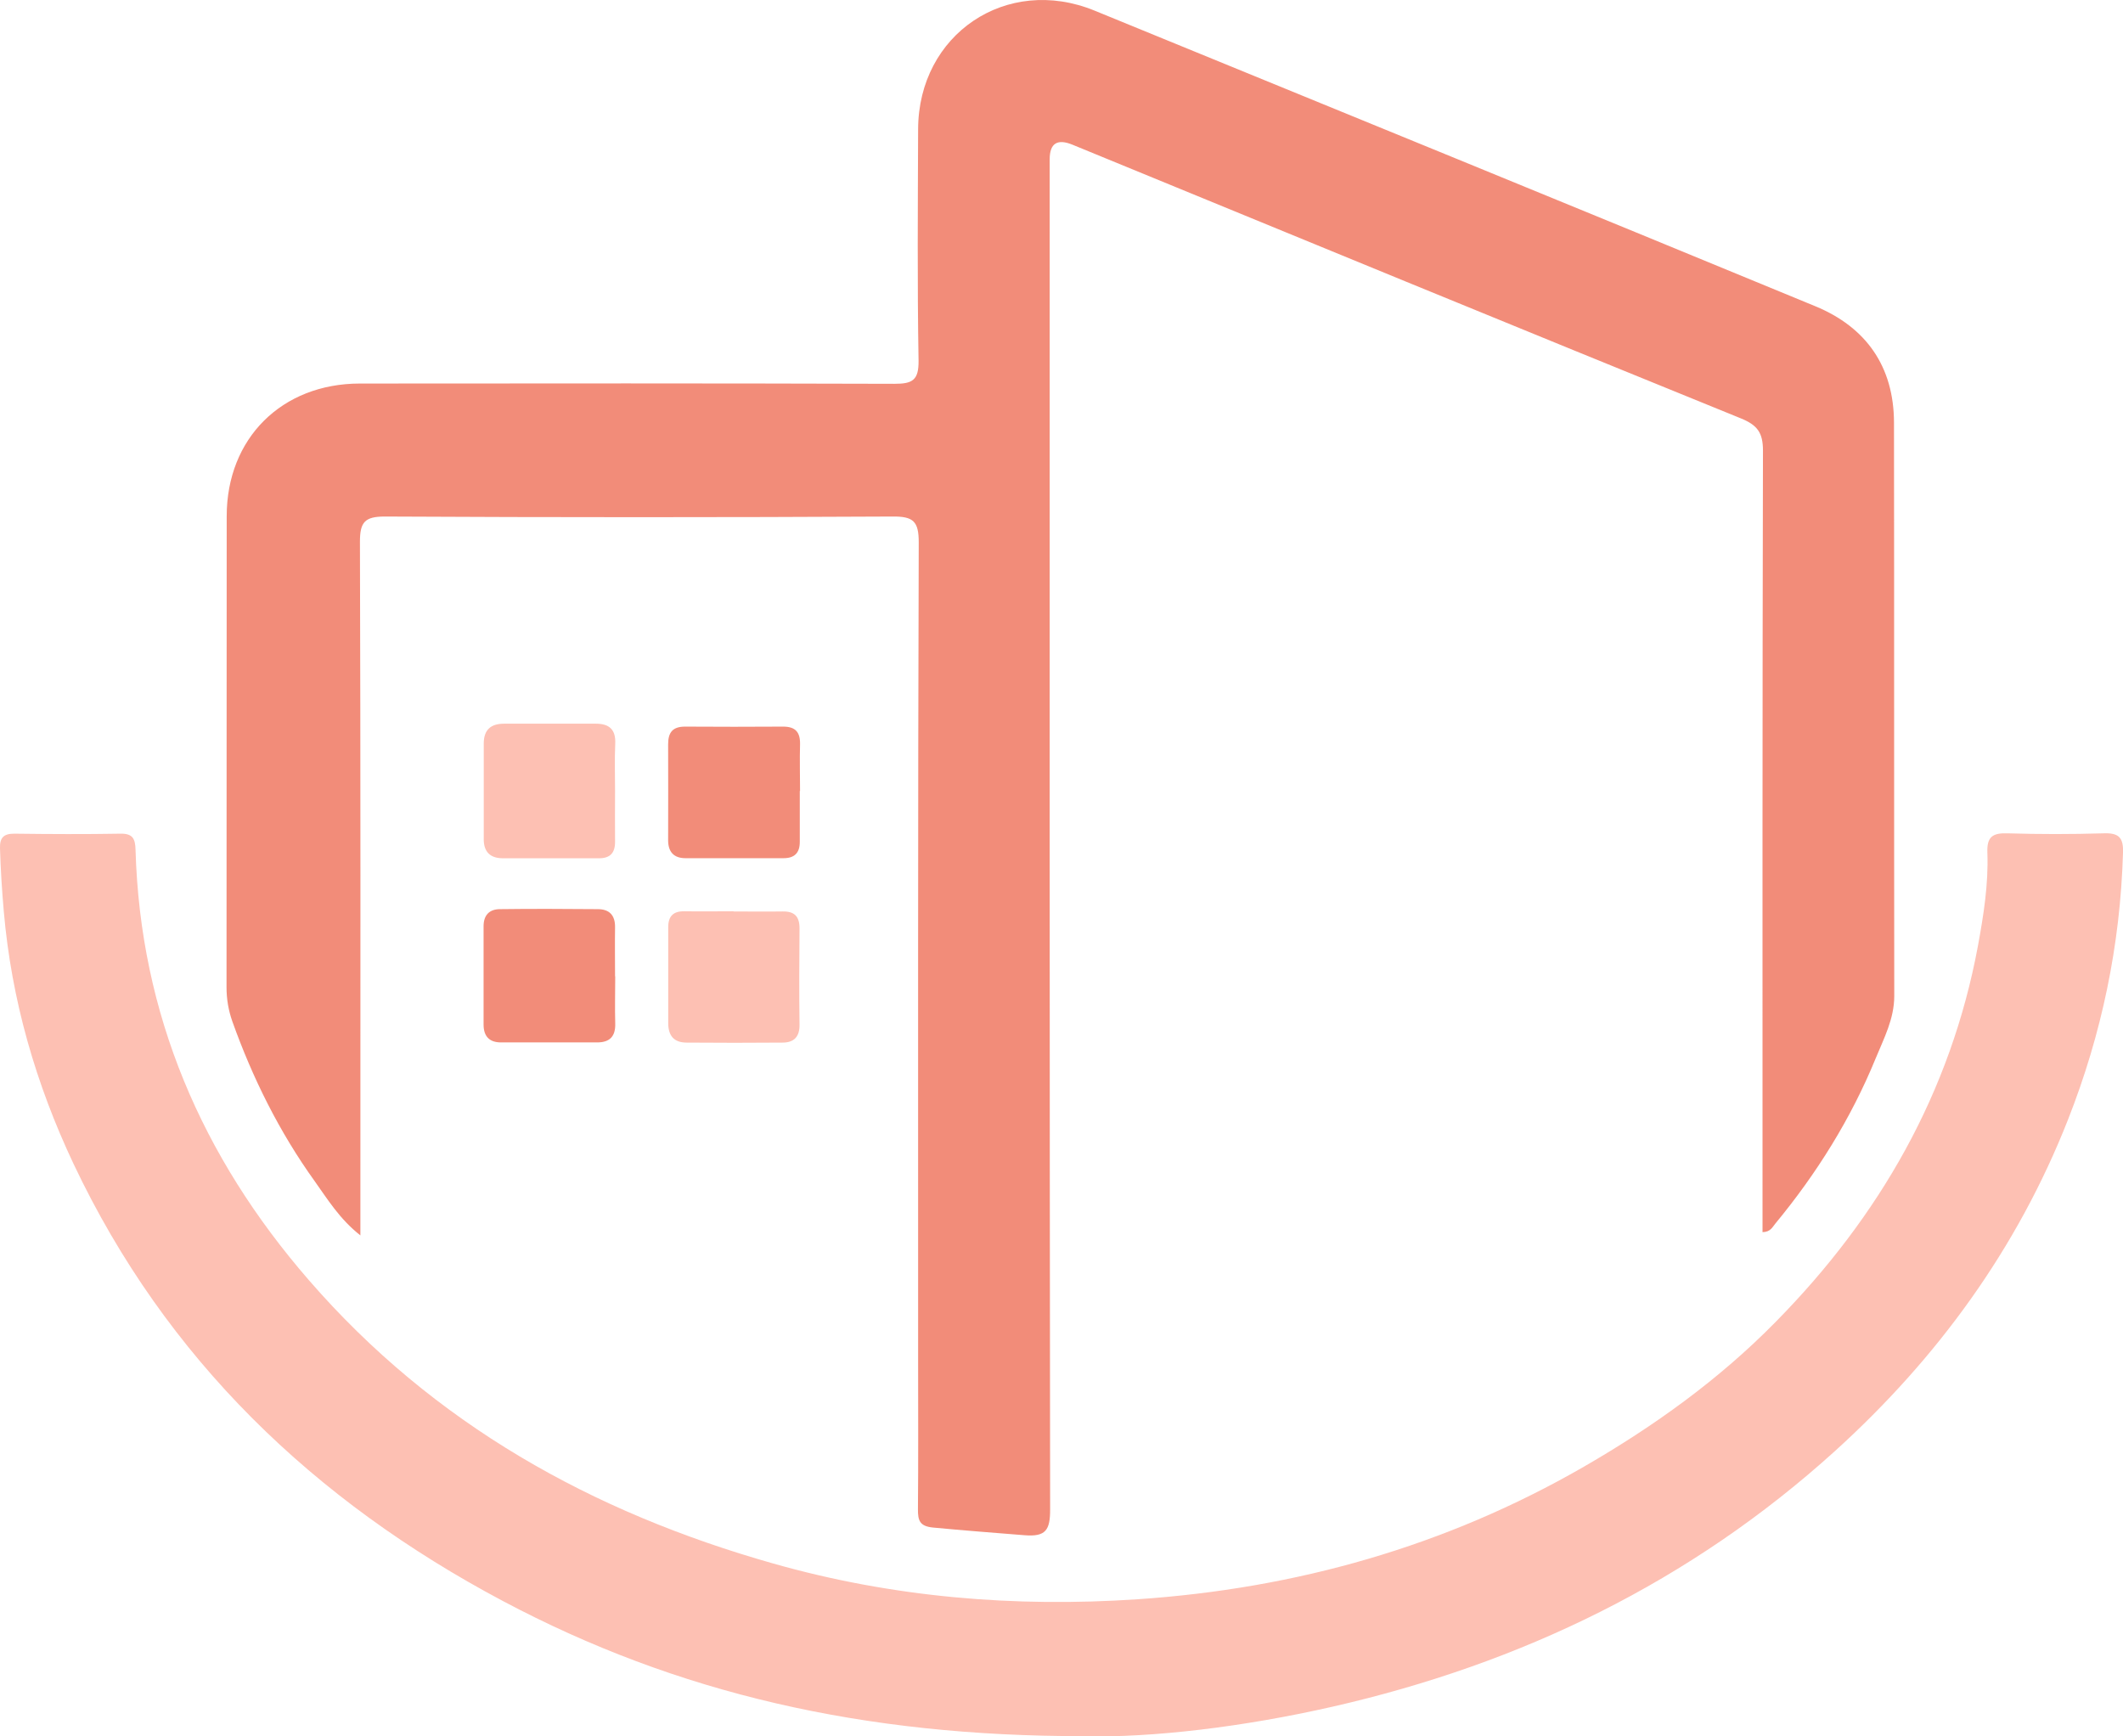
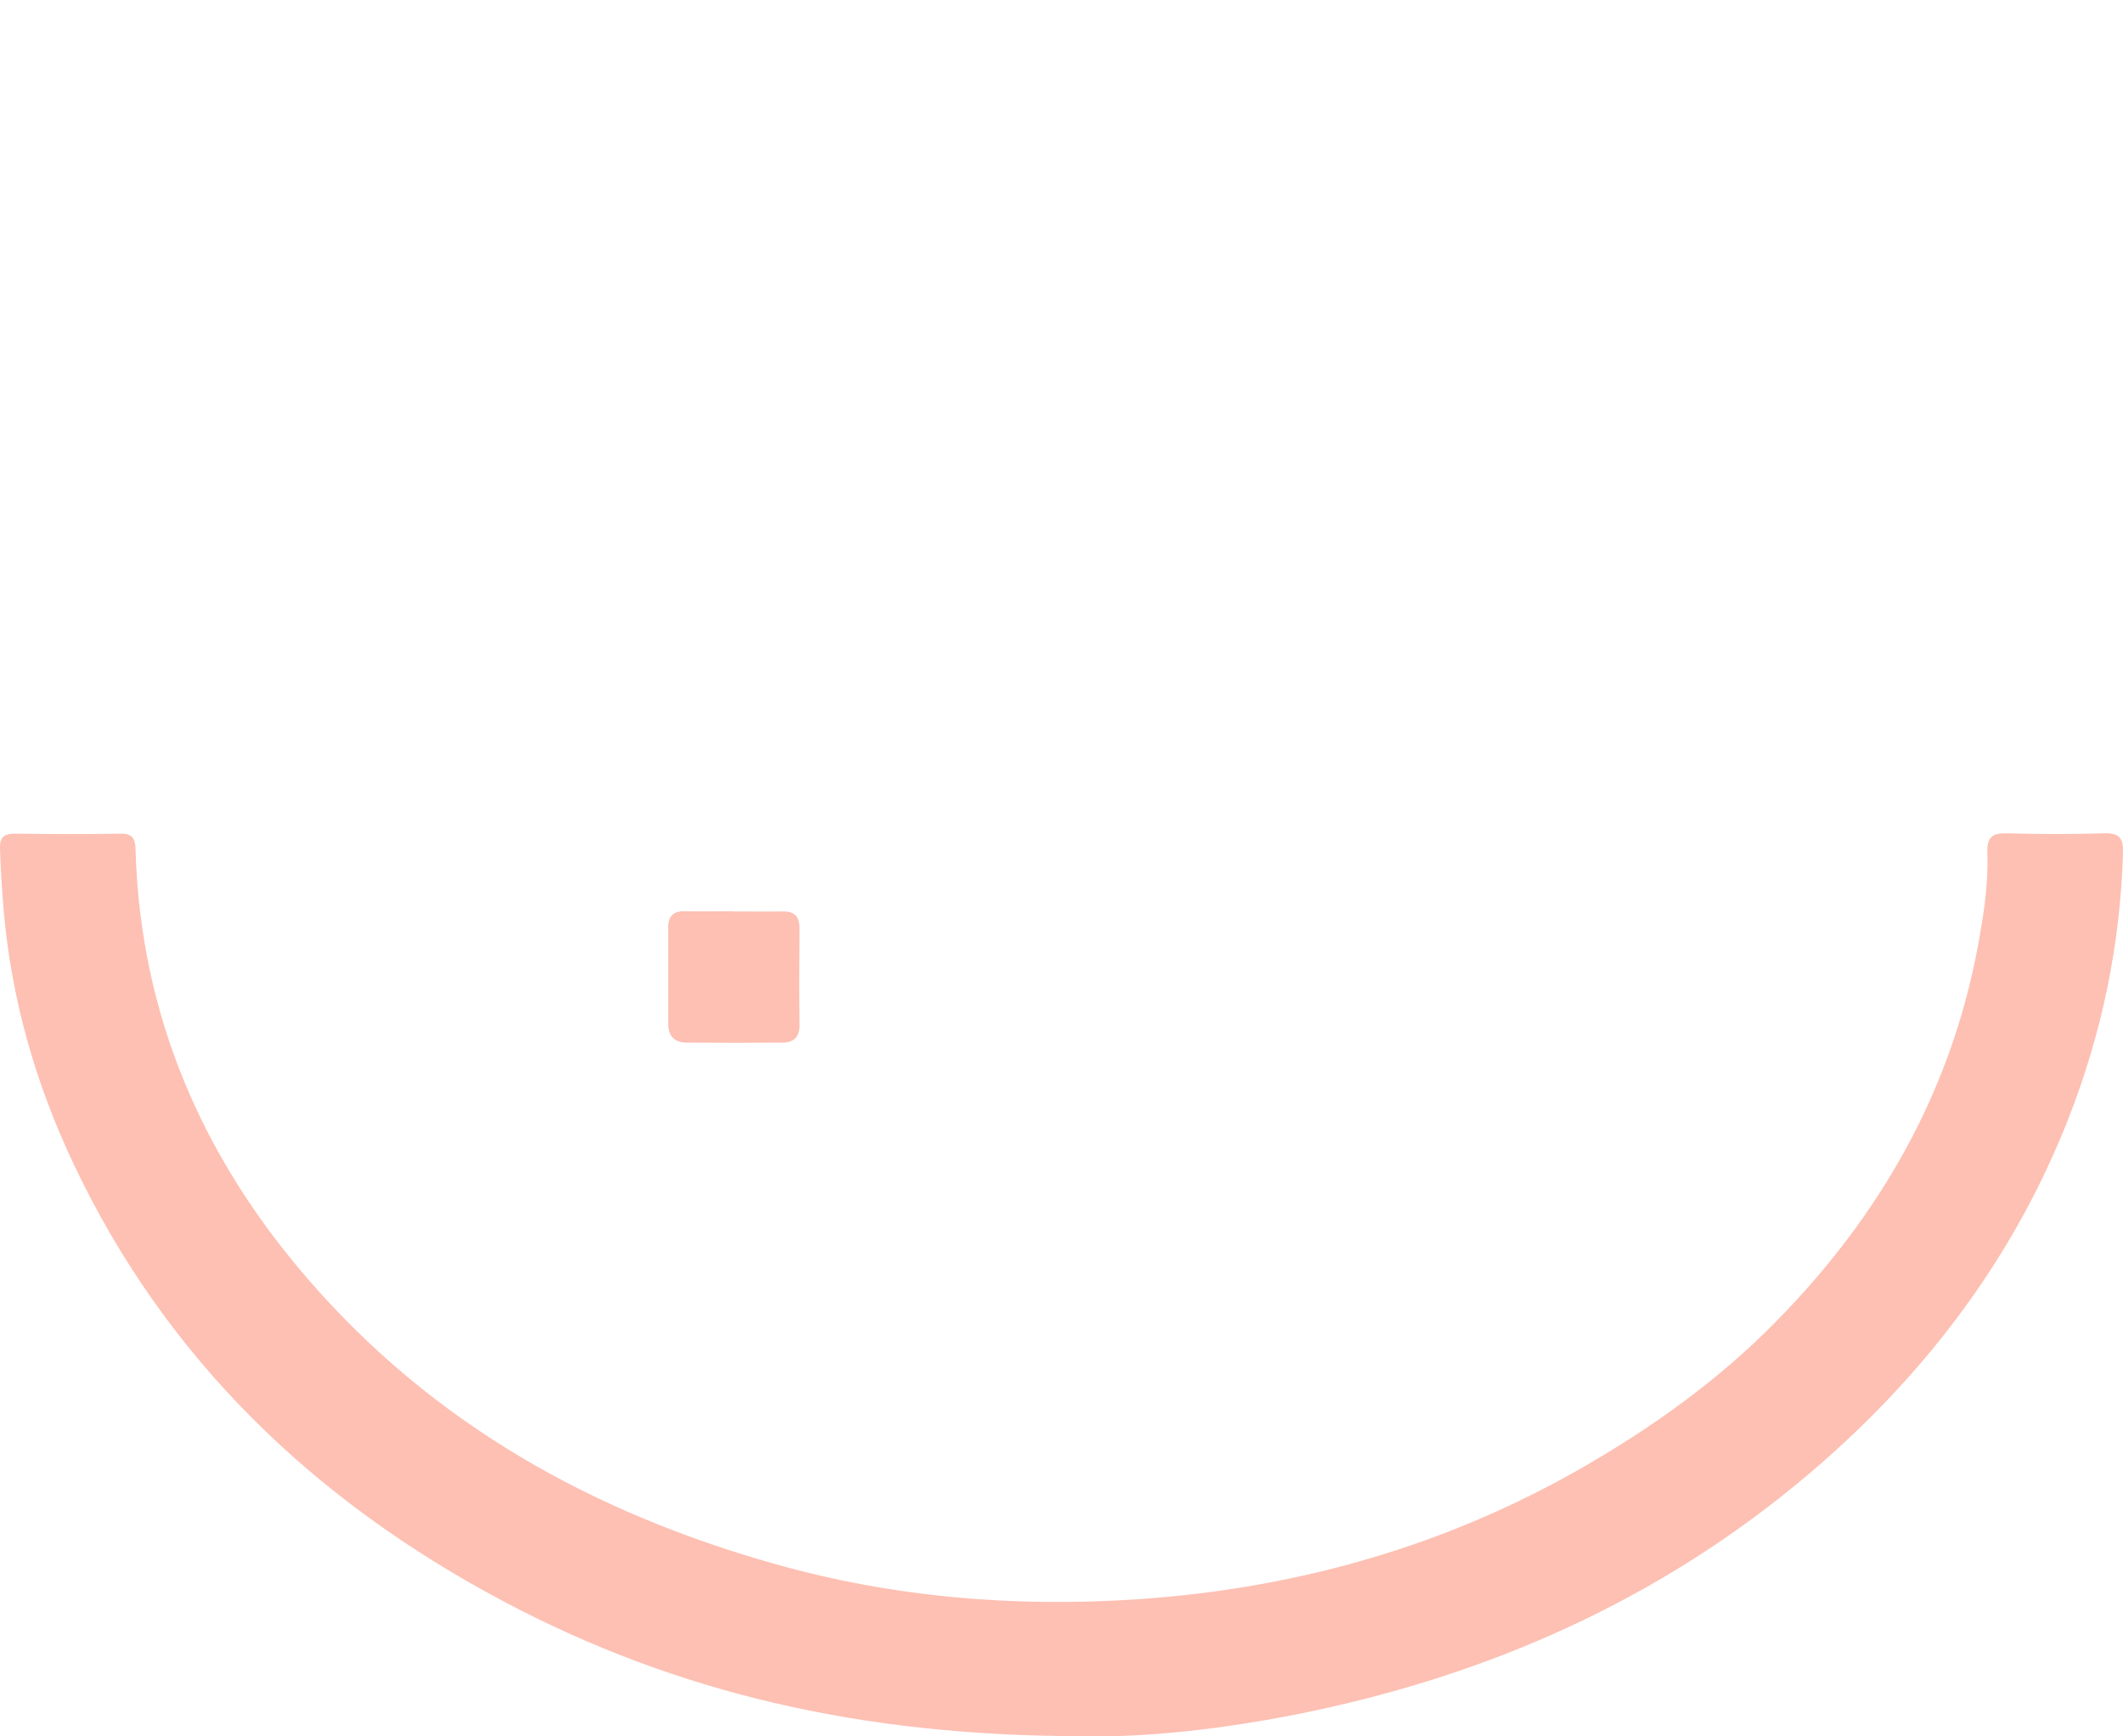
<svg xmlns="http://www.w3.org/2000/svg" id="Capa_2" data-name="Capa 2" viewBox="0 0 240.76 196.89">
  <defs>
    <style>
      .cls-1 {
        fill: #fdc0b3;
      }

      .cls-1, .cls-2 {
        stroke-width: 0px;
      }

      .cls-2 {
        fill: #f28c79;
      }
    </style>
  </defs>
  <g id="Capa_2-2" data-name="Capa 2">
    <g>
-       <path class="cls-2" d="M199.88,139.73v-2.46c0-28.72-.02-57.45.05-86.17,0-2.03-.62-2.9-2.53-3.67-25.28-10.27-50.53-20.65-75.77-31.02-1.73-.71-2.59-.16-2.59,1.66,0,51.03-.02,102.05.05,153.09,0,2.3-.46,3.12-2.9,2.92-3.46-.28-6.92-.54-10.38-.87-1.49-.15-1.72-.77-1.71-2.07.05-5.58.02-11.16.02-16.73,0-30.97-.03-61.94.07-92.92,0-2.38-.62-2.94-2.95-2.92-19.21.1-38.4.1-57.61,0-2.26,0-2.81.64-2.81,2.85.08,25.25.05,50.48.05,75.72v2.94c-2.36-1.85-3.72-4.1-5.2-6.17-3.99-5.56-7.02-11.65-9.32-18.09-.44-1.25-.66-2.53-.66-3.86.02-17.82,0-35.61.02-53.43,0-8.83,6.25-15.03,15.09-15.04,20.21-.02,40.42-.03,60.63.03,2.02,0,2.77-.38,2.74-2.62-.15-8.74-.08-17.5-.05-26.25.03-10.78,10.04-17.52,20-13.45,27.26,11.16,54.53,22.29,81.76,33.53,5.76,2.38,8.89,6.84,8.91,13.17.03,21.69,0,43.36.03,65.04,0,2.59-1.18,4.81-2.1,7.05-2.81,6.86-6.69,13.07-11.4,18.77-.31.38-.56.95-1.44.95l.02.02Z" />
      <path class="cls-1" d="M122.89,196.86c-24.94.03-46.13-4.84-65.86-15.32-21.41-11.37-38.21-27.44-48.69-49.57-4.28-9.06-7.04-18.59-7.91-28.63-.21-2.4-.36-4.77-.43-7.15-.03-1.18.38-1.66,1.61-1.66,4.02.05,8.05.07,12.07,0,1.38-.02,1.66.59,1.69,1.82.54,18.68,7.5,34.81,19.67,48.82,14.14,16.29,32.1,26.3,52.66,32.12,13.53,3.84,27.38,4.99,41.31,4.05,17.93-1.21,34.93-5.99,50.61-15.03,7.94-4.58,15.34-9.89,21.77-16.44,11.78-11.96,19.83-25.98,22.92-42.62.64-3.48,1.2-7,1.07-10.56-.07-1.79.57-2.25,2.26-2.2,3.64.11,7.28.11,10.91,0,1.74-.07,2.28.49,2.21,2.23-.31,10.45-2.41,20.51-6.23,30.22-5.77,14.67-14.83,27.08-26.44,37.6-16.36,14.81-35.57,24.11-57.01,28.99-10.12,2.3-20.36,3.51-28.17,3.35l-.02-.02Z" />
-       <path class="cls-1" d="M69.75,89.68c0,1.94-.02,3.87,0,5.79,0,1.25-.56,1.85-1.82,1.85h-10.89c-1.41,0-2.17-.69-2.18-2.12v-10.89c0-1.56.8-2.25,2.3-2.25h10.43c1.51,0,2.26.67,2.18,2.28-.08,1.77-.02,3.56-.02,5.33Z" />
-       <path class="cls-2" d="M69.77,110.7c0,1.79-.05,3.56,0,5.33.05,1.48-.61,2.17-2.05,2.17h-10.91c-1.31,0-1.97-.69-1.97-2.03v-11.14c0-1.25.64-1.92,1.82-1.94,3.71-.05,7.43-.03,11.14,0,1.3,0,1.97.69,1.95,2.05-.03,1.85,0,3.71,0,5.58l.02-.02Z" />
-       <path class="cls-2" d="M90.7,89.68v5.79c0,1.25-.61,1.84-1.84,1.84h-11.12c-1.33,0-1.97-.72-1.97-2.03,0-3.63.02-7.25,0-10.89,0-1.35.52-2,1.92-2,3.71.02,7.41.03,11.12,0,1.39,0,1.94.62,1.92,1.98-.05,1.77,0,3.56,0,5.33l-.03-.02Z" />
      <path class="cls-1" d="M83.17,103.35c1.85,0,3.71.03,5.56,0,1.38-.03,1.95.57,1.94,1.95-.03,3.63-.05,7.27,0,10.89.02,1.38-.64,2.03-1.92,2.03-3.63.03-7.27.03-10.89,0-1.43,0-2.08-.79-2.08-2.2v-10.89c0-1.26.59-1.82,1.84-1.8,1.85.03,3.71,0,5.56,0v.02Z" />
    </g>
  </g>
</svg>